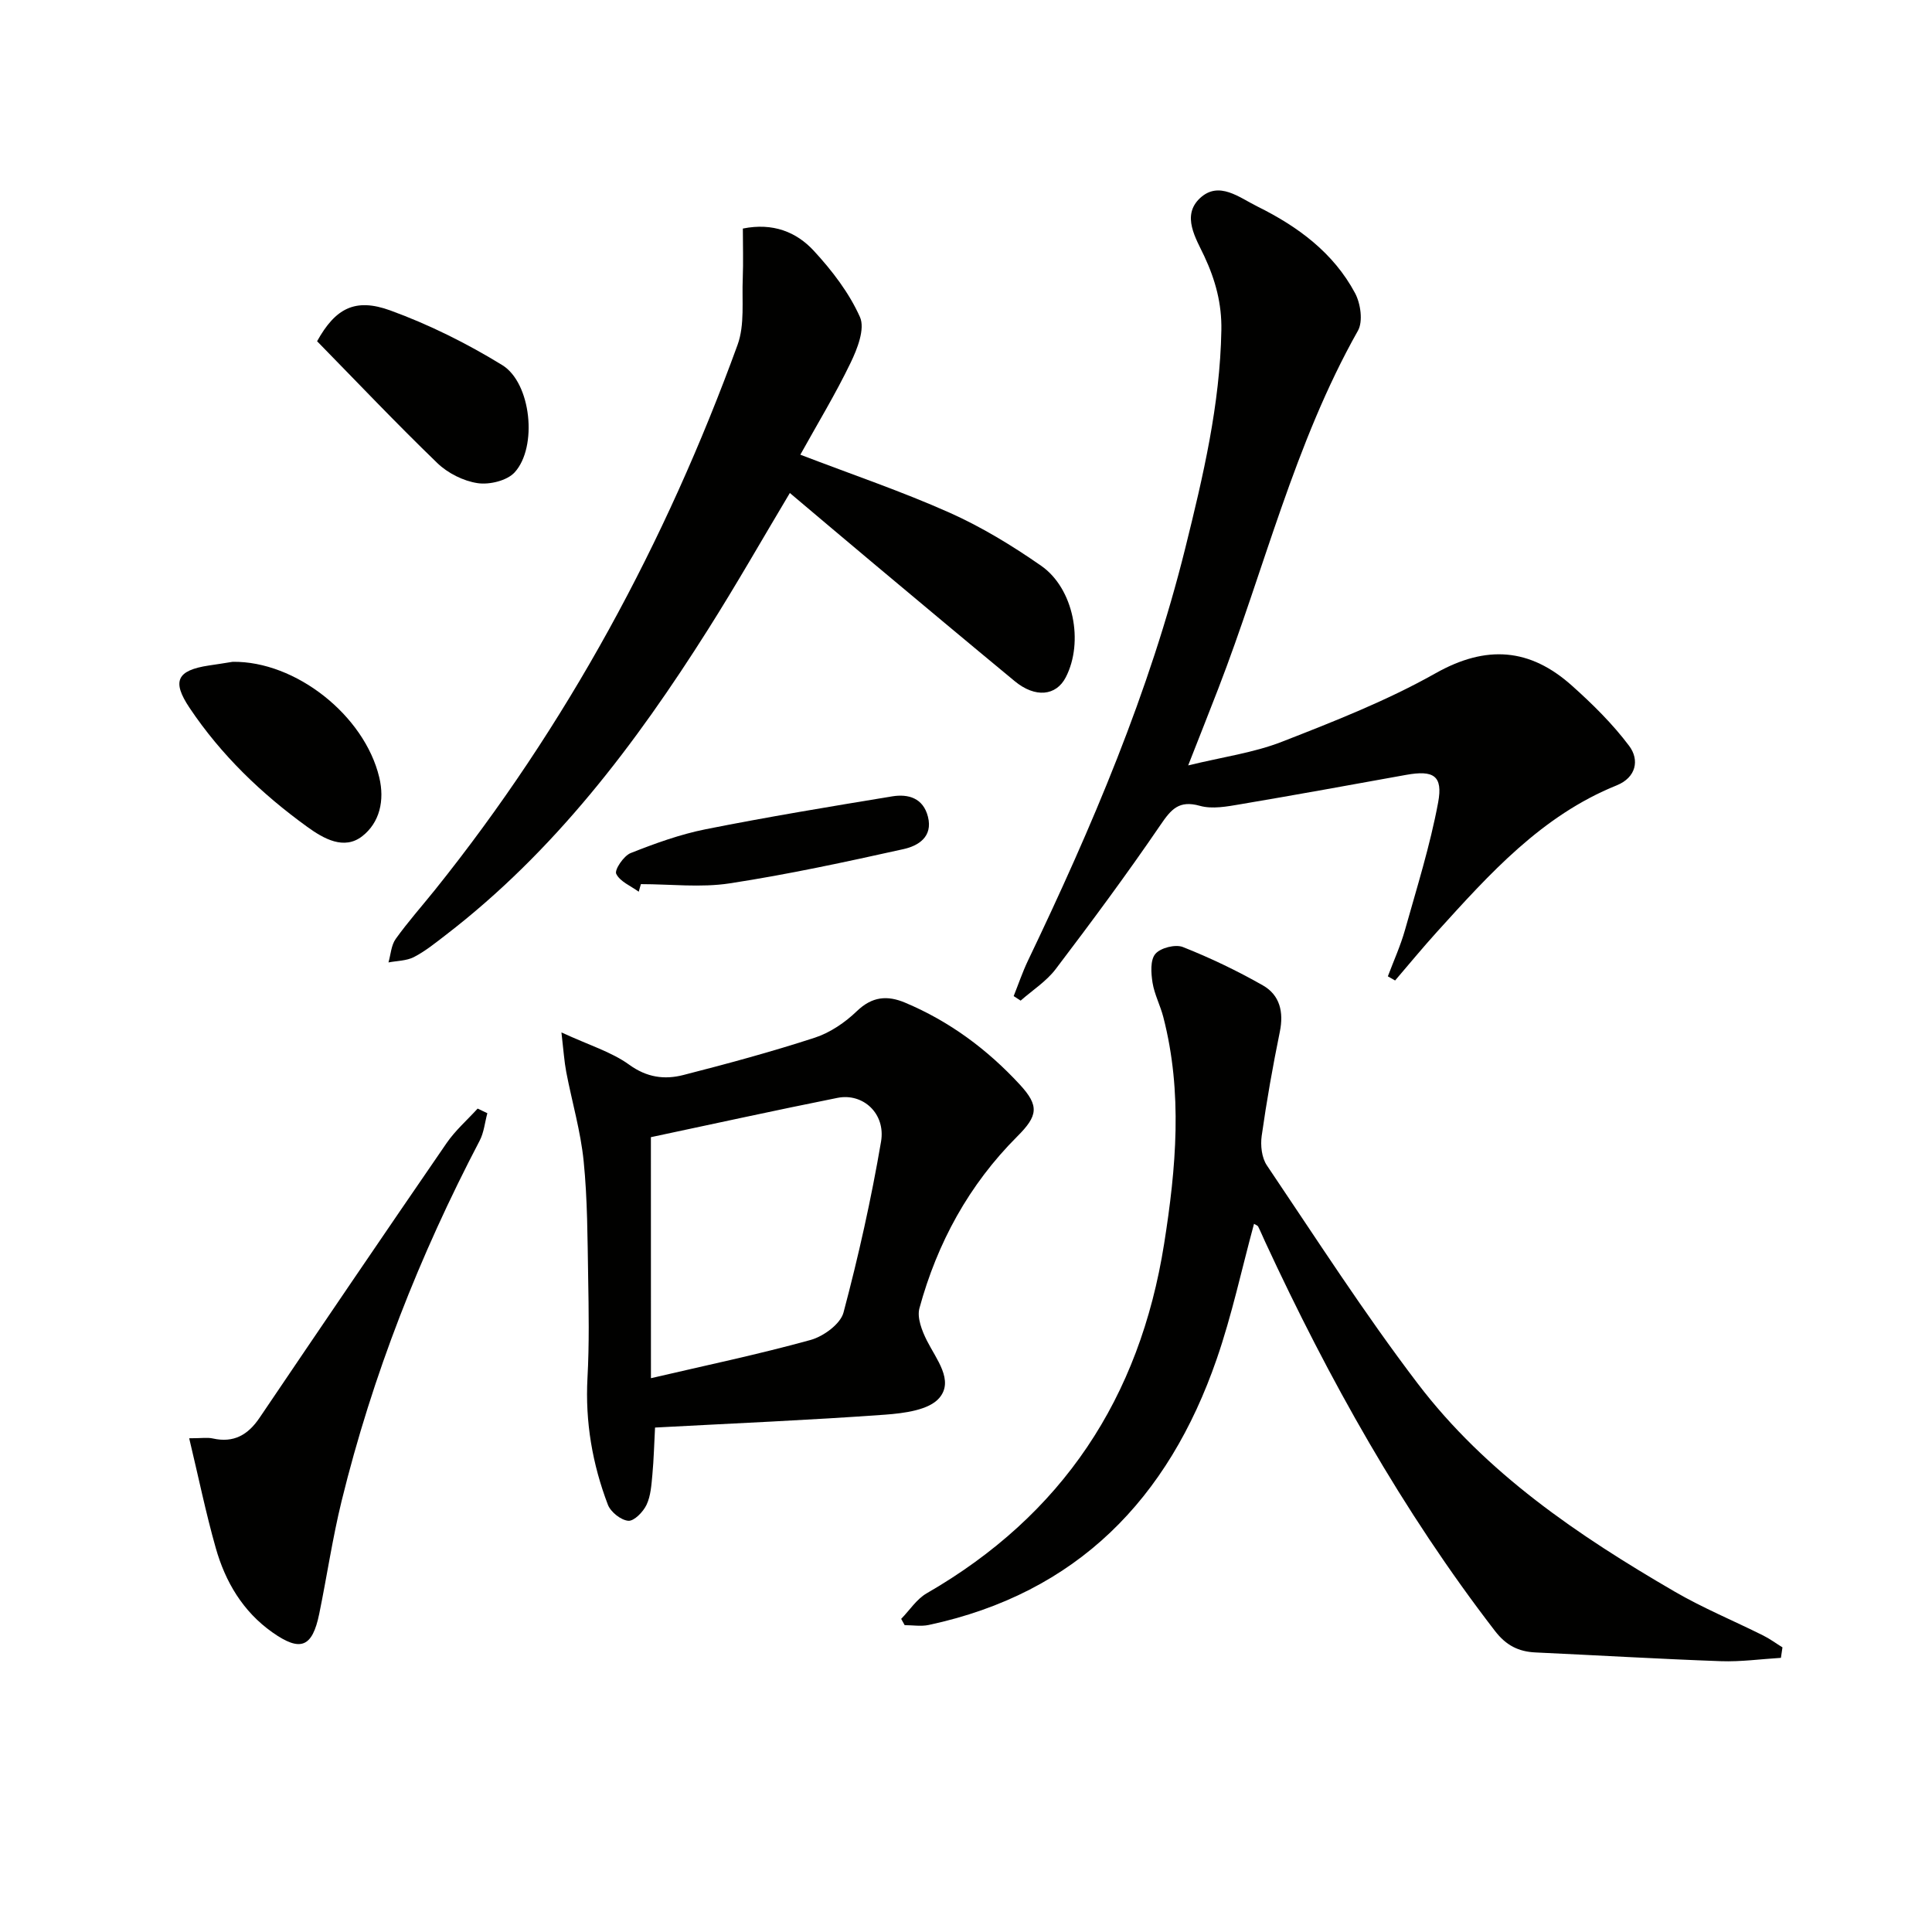
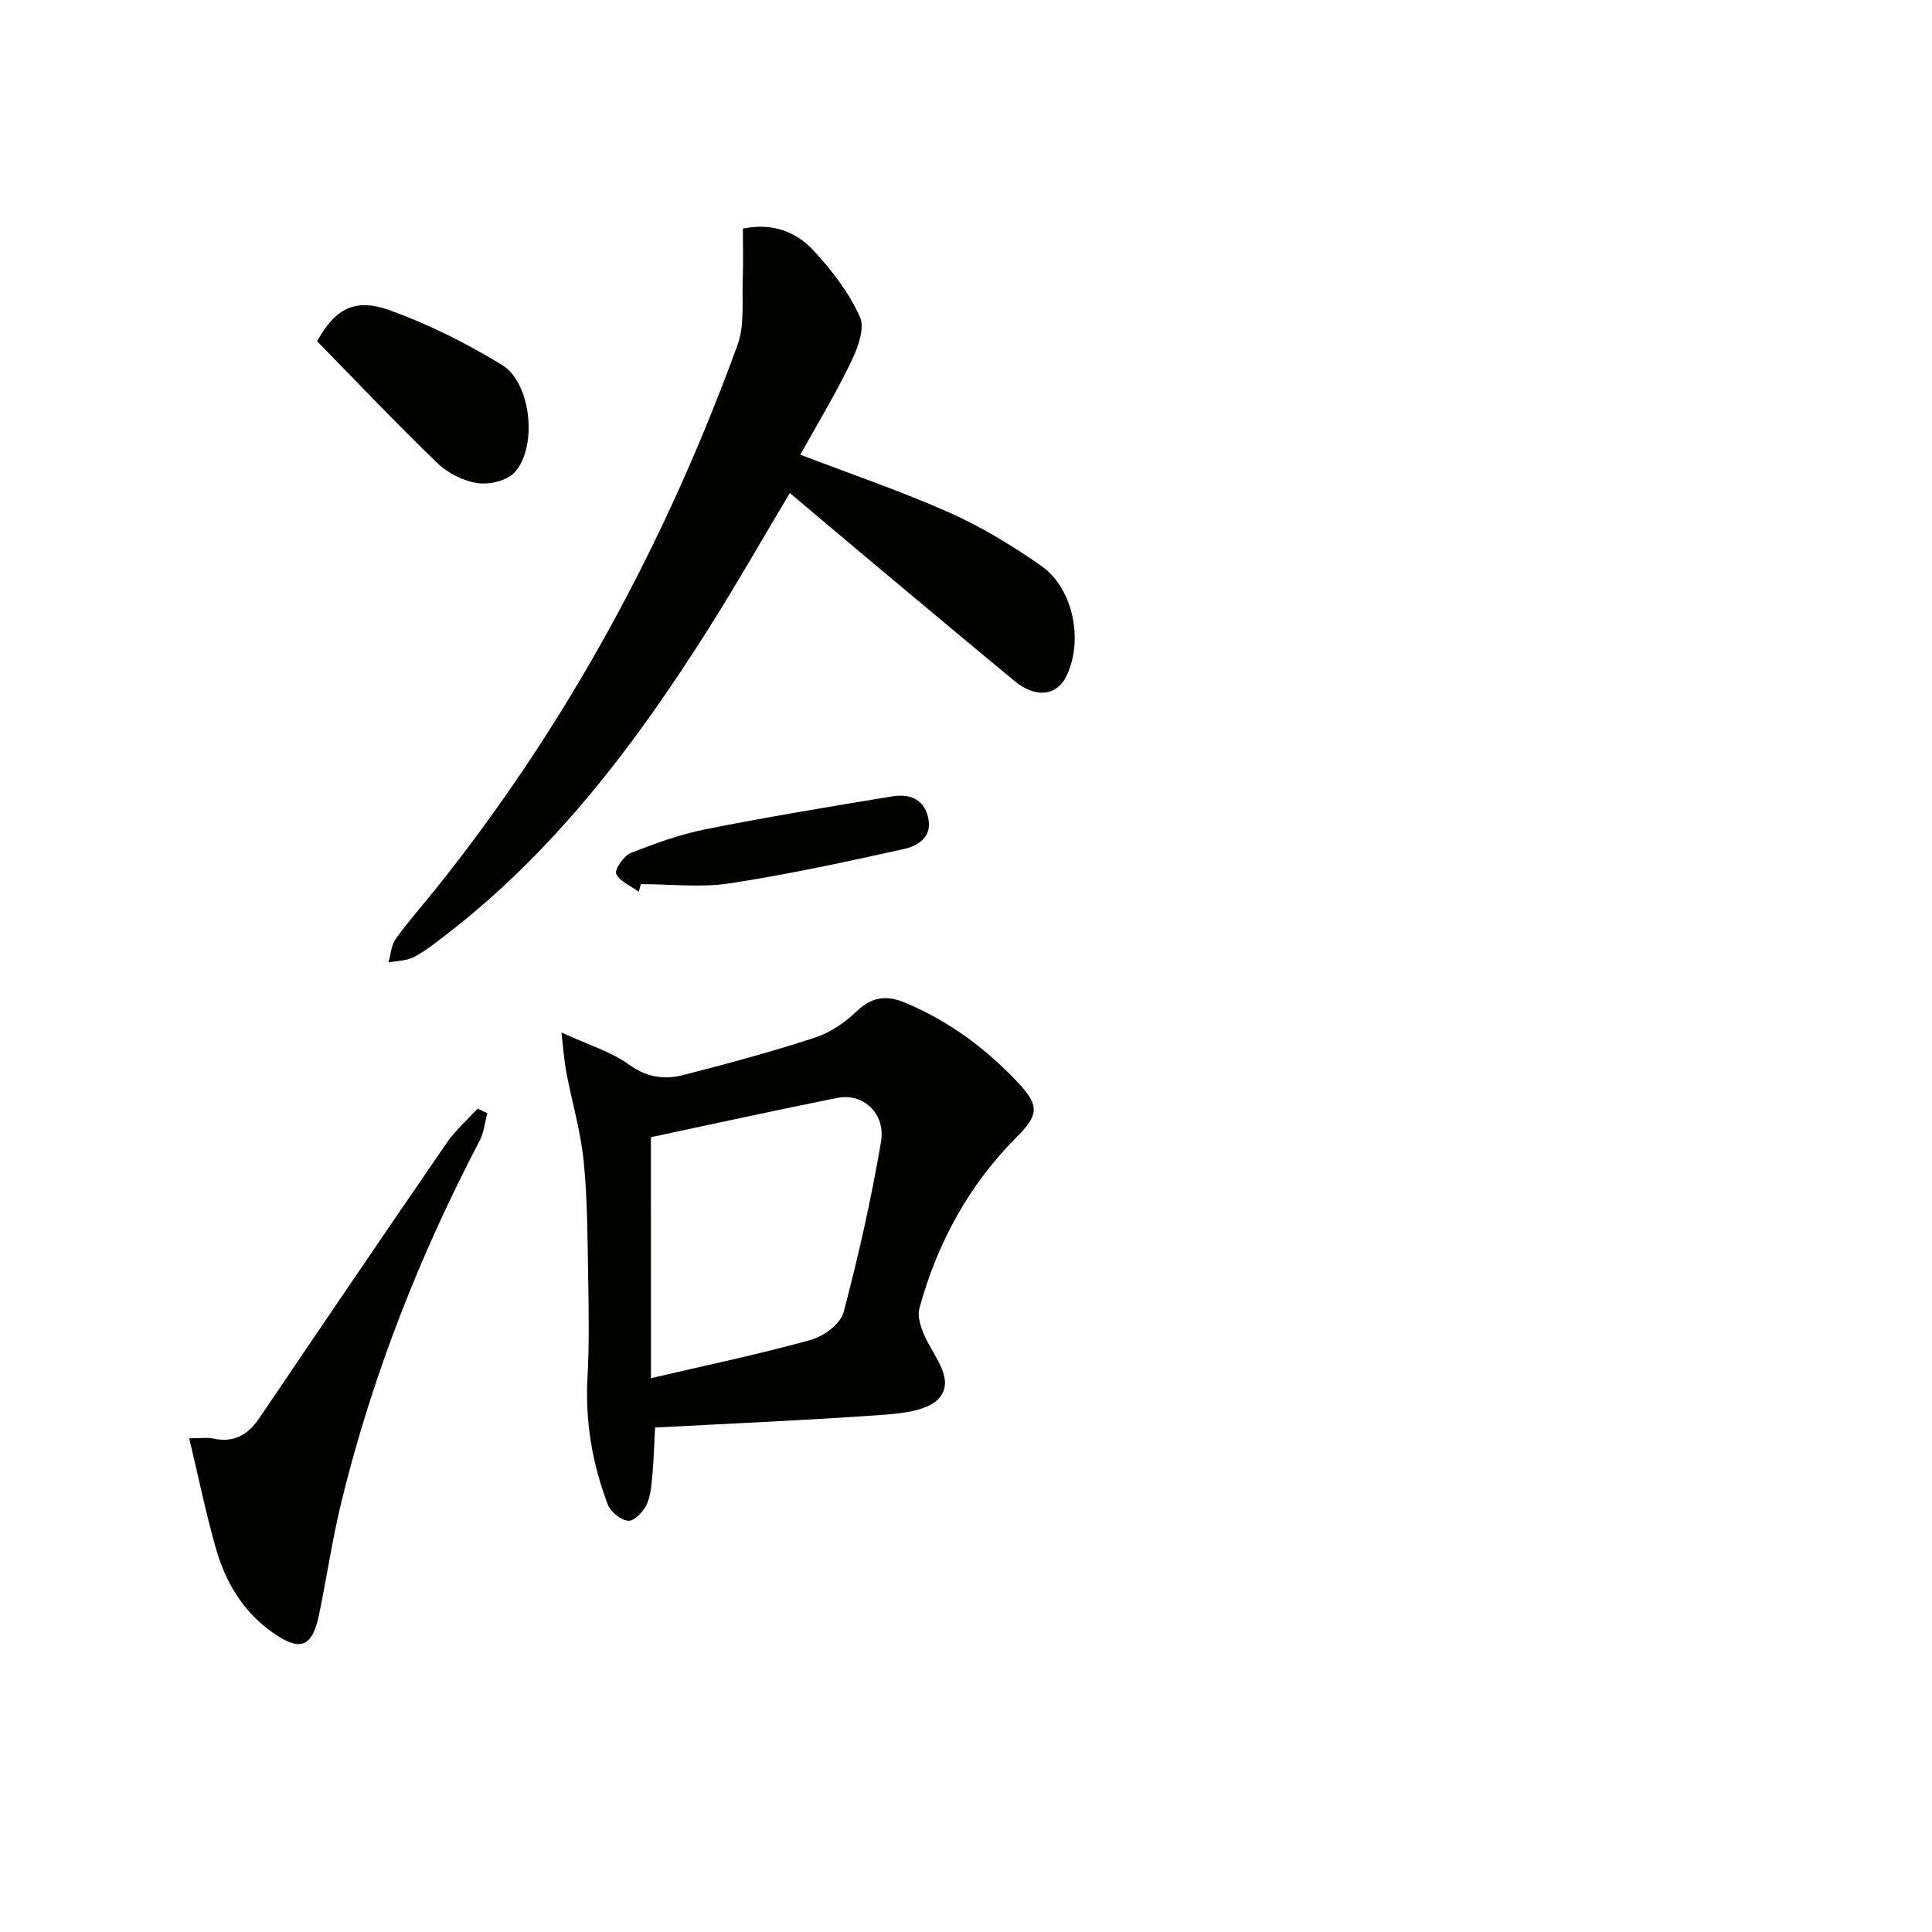
<svg xmlns="http://www.w3.org/2000/svg" enable-background="new 0 0 400 400" viewBox="0 0 400 400">
  <g fill="#010100">
-     <path d="m287.34 202.14c1.2-3.2 2.63-6.34 3.55-9.61 2.46-8.75 5.2-17.47 6.86-26.38 1.04-5.58-.97-6.74-6.63-5.72-11.43 2.06-22.85 4.15-34.3 6.08-2.76.47-5.82 1.05-8.39.33-4.33-1.22-5.95.7-8.17 3.96-6.93 10.16-14.26 20.05-21.7 29.85-1.93 2.54-4.81 4.37-7.25 6.52-.48-.31-.96-.63-1.44-.94.97-2.43 1.81-4.92 2.93-7.28 13.22-27.61 25.21-55.69 32.61-85.51 3.68-14.83 7.19-29.68 7.46-45.09.1-5.47-1.22-10.36-3.54-15.32-1.72-3.67-4.77-8.38-.88-12.01 3.92-3.65 8.13-.12 11.9 1.74 8.35 4.13 15.73 9.56 20.2 17.93 1.15 2.15 1.68 5.85.6 7.77-13.18 23.37-19.37 49.42-28.94 74.17-1.85 4.78-3.74 9.55-6.21 15.84 7.21-1.76 13.57-2.62 19.39-4.89 10.82-4.22 21.75-8.51 31.83-14.19 10.53-5.93 19.54-5.19 28.2 2.54 4.28 3.82 8.45 7.93 11.88 12.5 2.18 2.91 1.45 6.54-2.58 8.17-15.54 6.27-26.33 18.33-37.19 30.31-2.98 3.29-5.8 6.72-8.69 10.09-.51-.28-1-.57-1.5-.86z" />
-     <path d="m368.72 343.24c-4.15.25-8.32.84-12.45.69-12.79-.46-25.57-1.22-38.36-1.81-3.53-.16-6.09-1.47-8.37-4.42-19.2-24.91-34.42-52.14-47.6-80.59-.49-1.05-.93-2.13-1.45-3.16-.12-.24-.52-.35-.86-.57-2.55 9.37-4.57 18.89-7.73 28.01-9.99 28.9-28.89 48.47-59.61 55.04-1.59.34-3.32.04-4.99.04-.24-.43-.48-.87-.72-1.3 1.74-1.78 3.19-4.08 5.26-5.28 28.12-16.2 44.12-40.43 49.18-72.38 2.49-15.73 3.87-31.31-.17-46.94-.62-2.41-1.84-4.69-2.23-7.12-.31-1.97-.5-4.68.58-5.95 1.06-1.26 4.14-2.04 5.7-1.43 5.68 2.25 11.25 4.92 16.56 7.94 3.51 2 4.35 5.5 3.52 9.58-1.46 7.15-2.74 14.35-3.76 21.58-.28 1.98 0 4.54 1.08 6.12 10.23 15.17 20.14 30.6 31.21 45.14 14.13 18.58 33.25 31.49 53.2 43.09 5.87 3.41 12.2 6.03 18.3 9.07 1.41.7 2.69 1.65 4.03 2.48-.1.74-.21 1.46-.32 2.17z" />
    <path d="m116.24 213.75c5.8 2.68 10.37 4.04 14.02 6.68 3.67 2.66 7.32 3.14 11.22 2.14 9.14-2.34 18.26-4.81 27.22-7.73 3.18-1.04 6.27-3.15 8.71-5.5 3.16-3.04 6.3-3.3 9.98-1.75 9.19 3.86 17.02 9.67 23.75 16.96 4.08 4.42 3.75 6.47-.54 10.75-9.98 9.98-16.55 22.01-20.24 35.55-.54 1.97.53 4.7 1.55 6.72 1.95 3.86 5.61 8.23 2.59 11.83-2.13 2.55-7.32 3.2-11.23 3.49-15.71 1.14-31.46 1.8-47.65 2.67-.19 3.51-.26 6.63-.55 9.73-.2 2.13-.33 4.41-1.22 6.28-.69 1.45-2.57 3.39-3.77 3.29-1.53-.13-3.64-1.81-4.22-3.31-3.21-8.42-4.72-17.15-4.23-26.26.38-6.97.26-13.98.14-20.97-.14-7.98-.13-15.99-.93-23.91-.62-6.2-2.42-12.28-3.6-18.44-.42-2.2-.56-4.44-1-8.22zm18.53 71.59c11.26-2.63 22.26-4.93 33.07-7.92 2.66-.74 6.17-3.3 6.8-5.68 3.1-11.66 5.74-23.48 7.77-35.38.99-5.83-3.75-10.11-9.01-9.06-12.95 2.59-25.85 5.43-38.64 8.14.01 15.78.01 32.12.01 49.9z" />
    <path d="m153.8 47.32c6.24-1.26 11.09.72 14.66 4.57 3.78 4.09 7.35 8.73 9.59 13.76 1.08 2.43-.55 6.59-1.95 9.48-3.13 6.49-6.89 12.68-10.4 19.01 10.88 4.17 21.1 7.63 30.91 12.01 6.63 2.96 12.96 6.82 18.94 10.98 6.76 4.7 8.87 15.8 5.11 23.09-2.01 3.9-6.34 4.3-10.56.82-9.75-8.06-19.45-16.18-29.15-24.3-5.74-4.8-11.45-9.64-17.42-14.67-5.7 9.54-11.1 19.03-16.93 28.24-15.01 23.74-31.82 45.99-54.35 63.3-2.11 1.62-4.21 3.33-6.55 4.54-1.54.79-3.5.77-5.27 1.11.47-1.64.56-3.56 1.5-4.87 2.51-3.51 5.4-6.76 8.11-10.13 27.31-34.05 47.77-71.94 62.66-112.85 1.52-4.17.88-9.15 1.08-13.76.13-3.46.02-6.91.02-10.33z" />
    <path d="m39.17 297.78c2.61 0 3.8-.21 4.89.04 4.34.97 7.29-.74 9.69-4.3 12.84-18.99 25.72-37.96 38.71-56.85 1.8-2.62 4.27-4.78 6.43-7.15l2.01.96c-.52 1.91-.7 3.99-1.6 5.7-12.43 23.75-22.18 48.53-28.57 74.57-1.89 7.71-3.04 15.6-4.64 23.39-1.43 6.94-3.88 7.93-9.71 3.81-6.09-4.3-9.73-10.45-11.71-17.46-2.06-7.26-3.57-14.66-5.5-22.71z" />
    <path d="m65.65 70.65c3.79-6.83 7.88-9.02 15.15-6.38 8.05 2.93 15.87 6.83 23.17 11.31 6.02 3.69 7.37 16.96 2.59 22.21-1.58 1.73-5.22 2.61-7.68 2.24-2.94-.44-6.16-2.06-8.32-4.14-8.57-8.28-16.79-16.95-24.91-25.24z" />
-     <path d="m48.17 137.02c13.04-.18 27.28 11.09 30.35 23.92 1.15 4.79.09 9.36-3.51 12.18-3.76 2.94-7.99.54-11.4-1.93-9.47-6.85-17.81-14.85-24.36-24.63-3.68-5.5-2.69-7.77 4.02-8.78 1.63-.23 3.26-.5 4.9-.76z" />
+     <path d="m48.17 137.02z" />
    <path d="m132.24 184.62c-1.64-1.2-3.89-2.1-4.66-3.71-.39-.82 1.55-3.72 2.99-4.29 5.05-2 10.24-3.88 15.56-4.94 12.81-2.55 25.7-4.68 38.58-6.8 3.35-.55 6.43.35 7.41 4.21 1.06 4.19-2.03 6.04-5.06 6.71-11.94 2.65-23.91 5.24-35.99 7.09-5.99.92-12.24.16-18.38.16-.14.52-.29 1.05-.45 1.57z" />
  </g>
</svg>